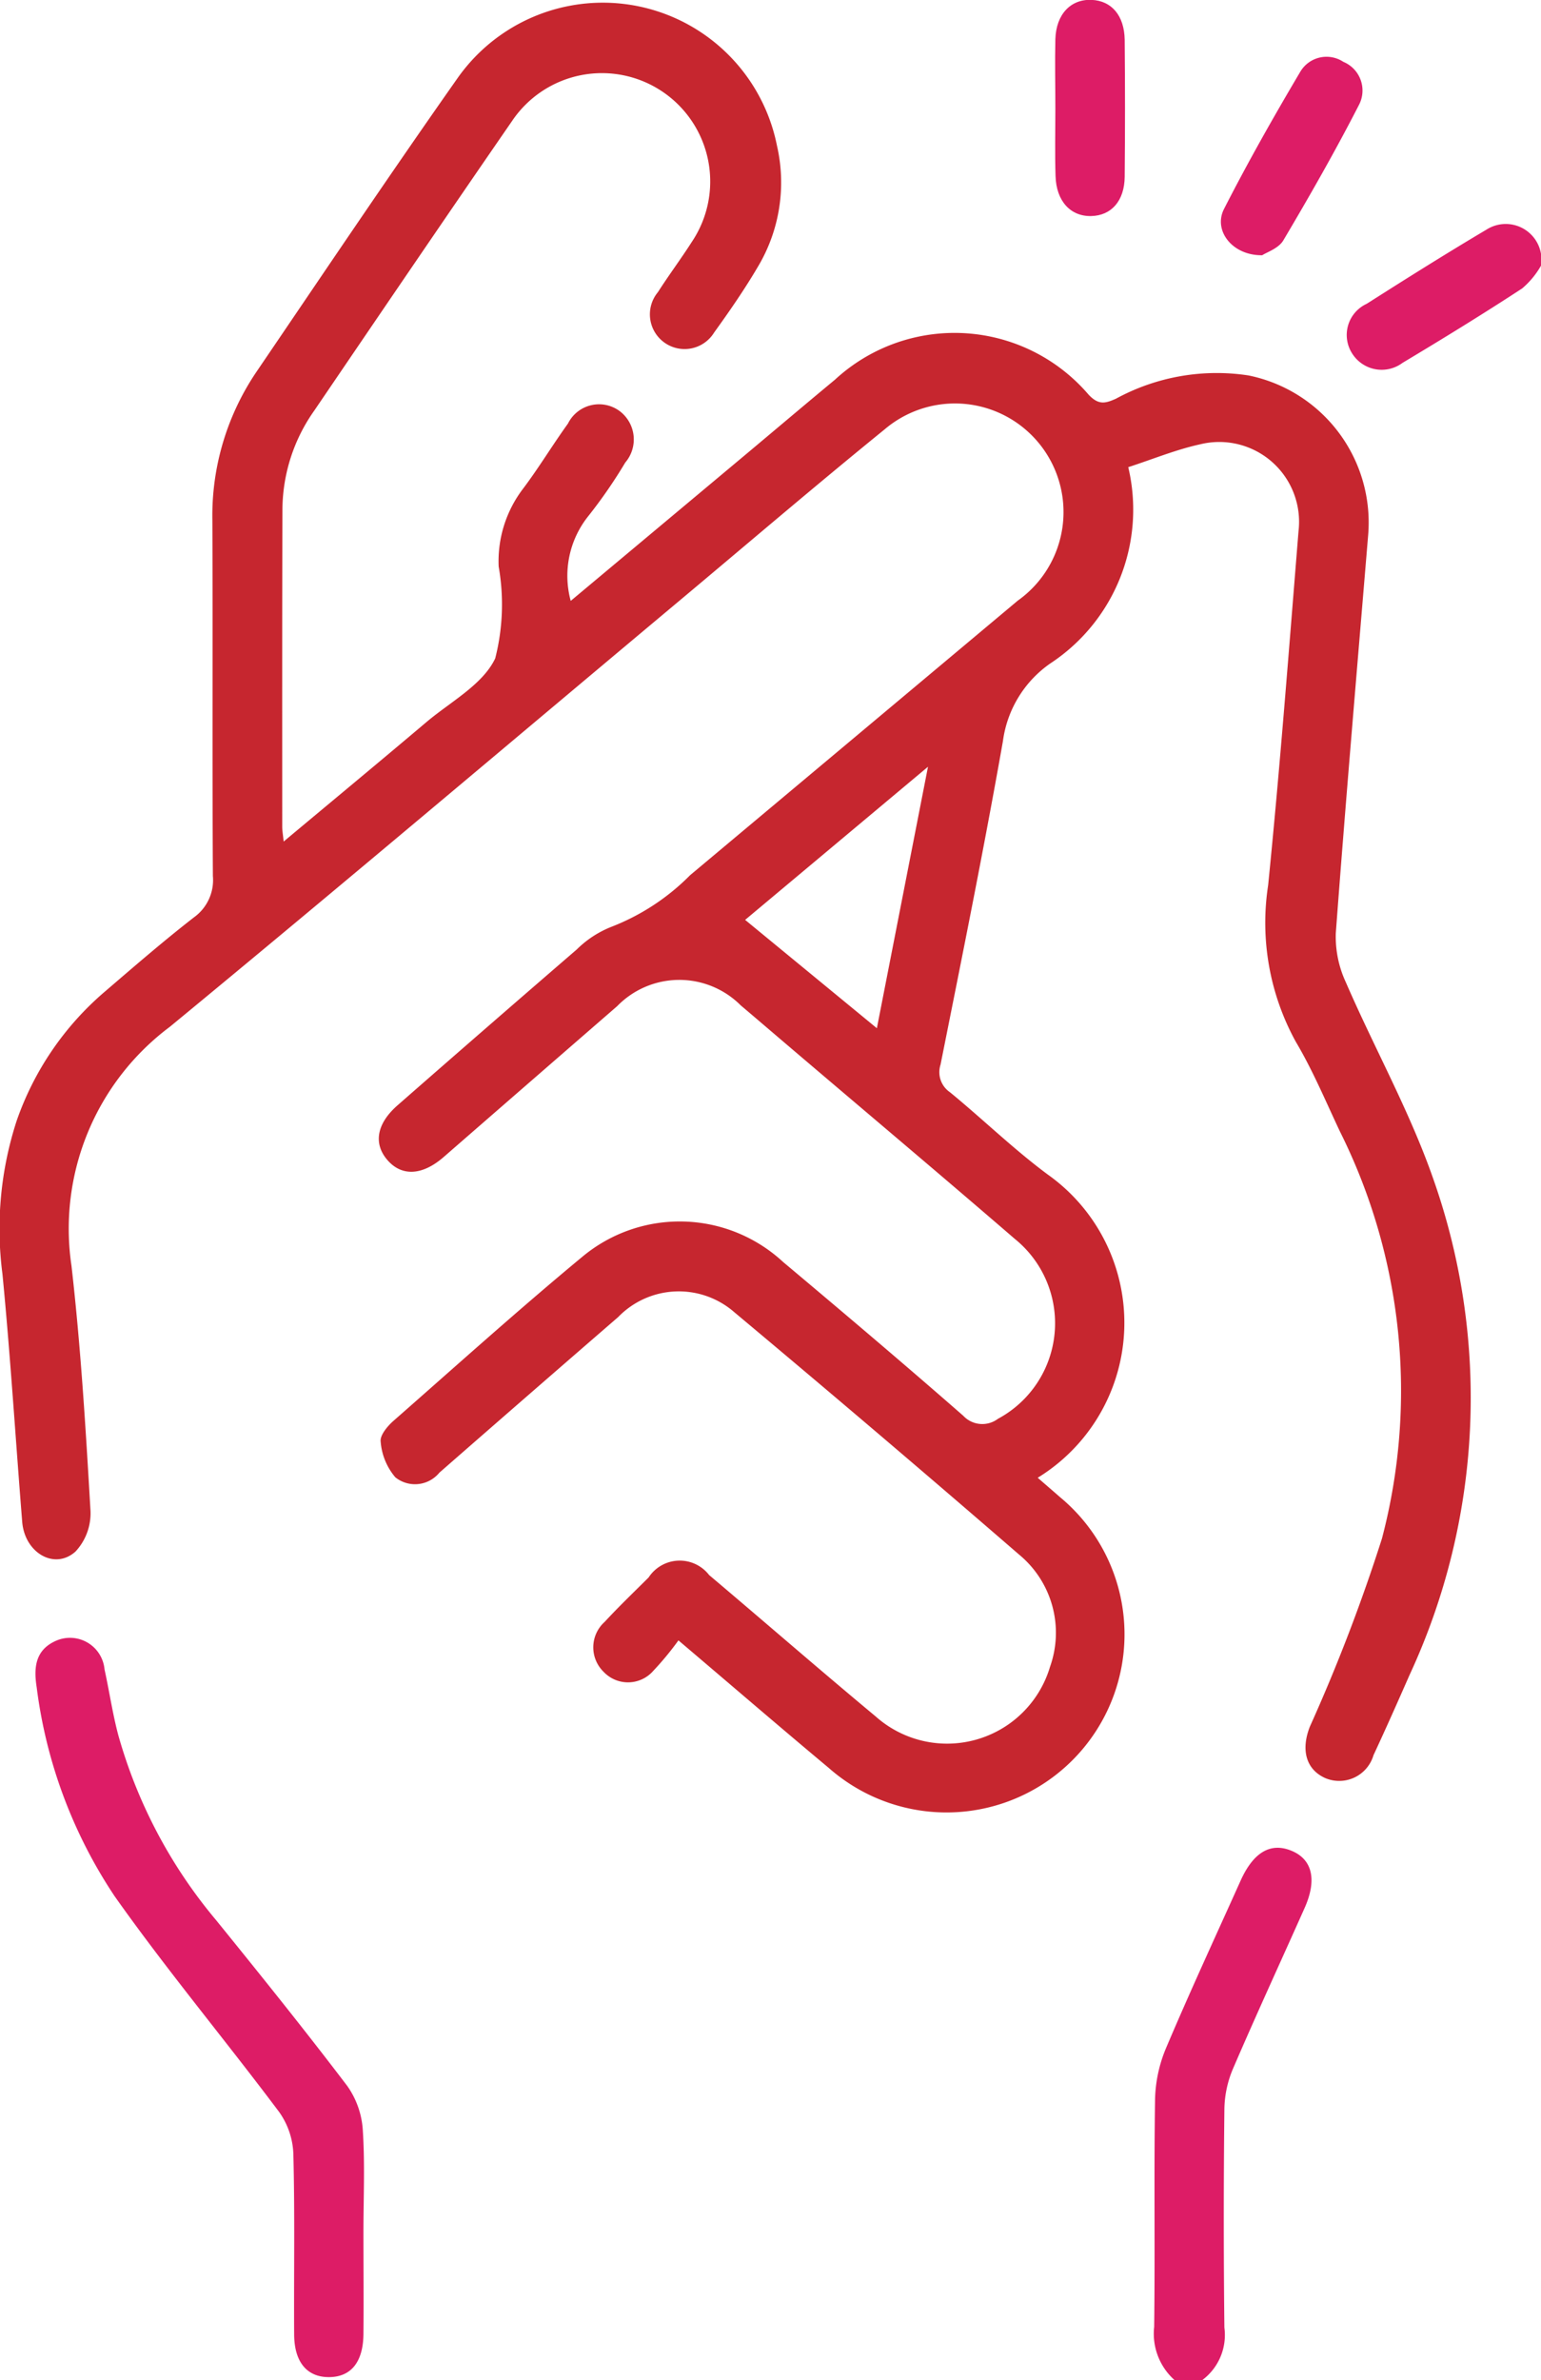
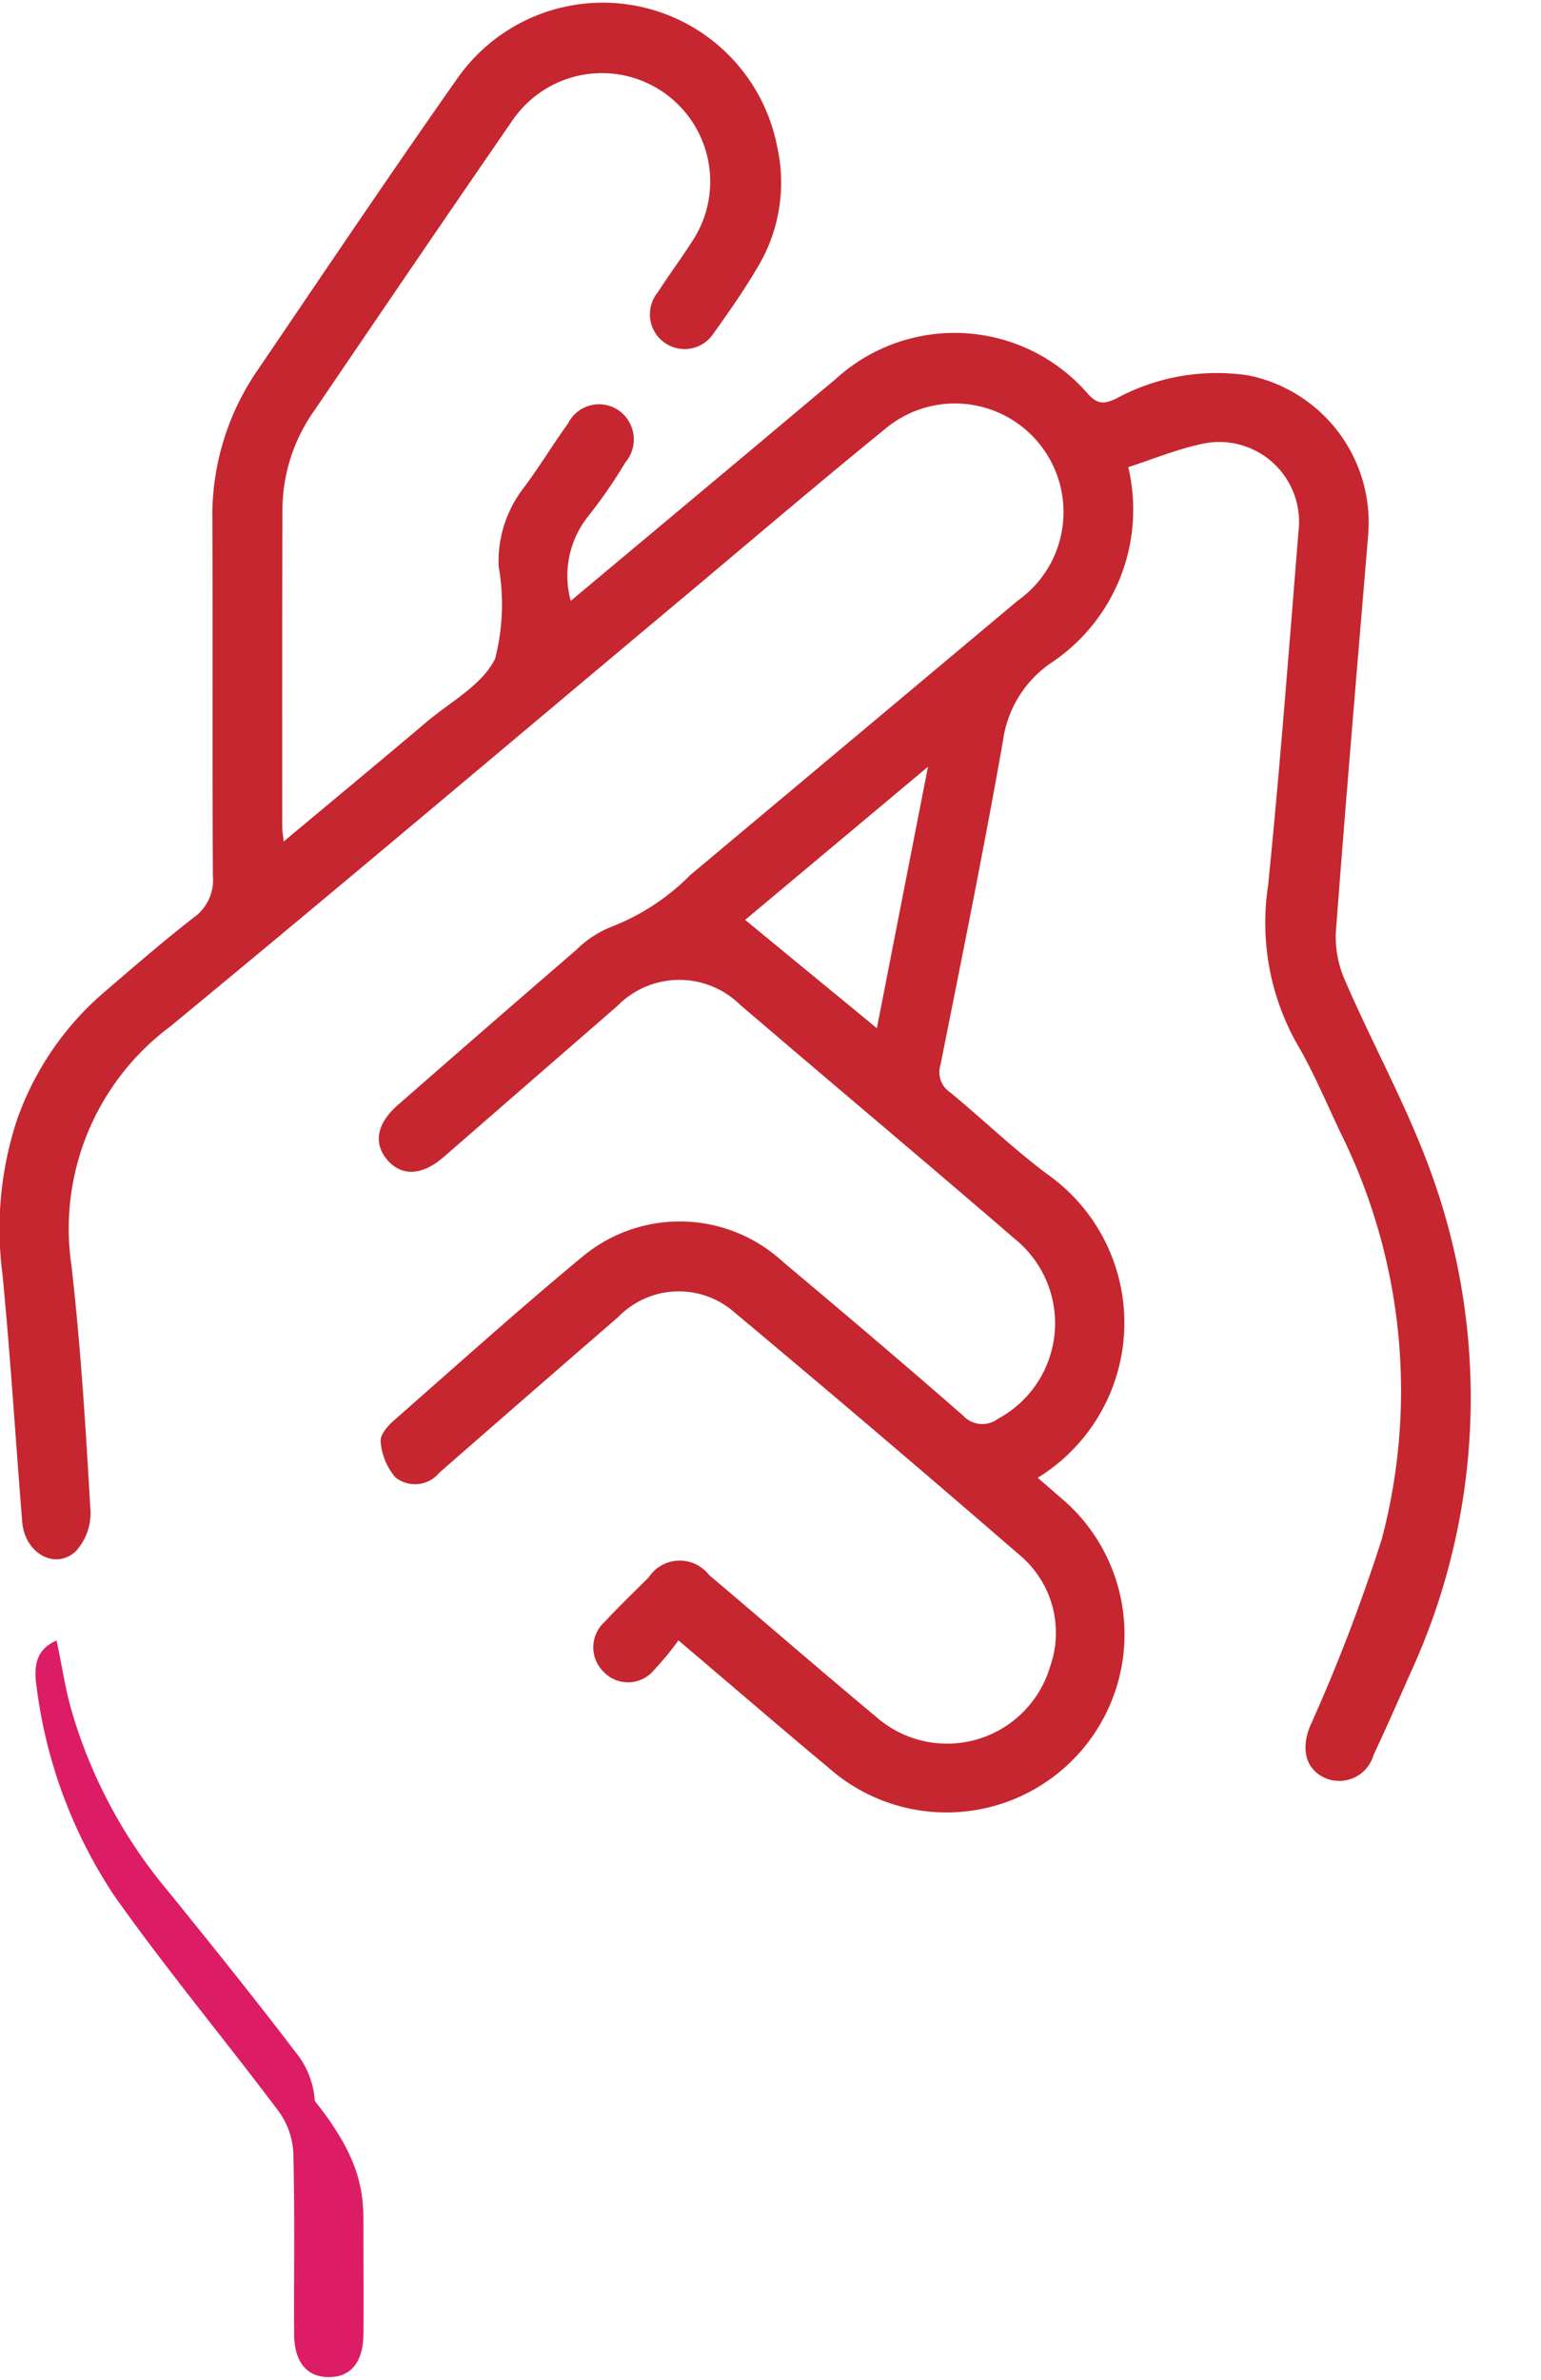
<svg xmlns="http://www.w3.org/2000/svg" id="Group_686" data-name="Group 686" width="41.984" height="64.808" viewBox="0 0 41.984 64.808">
-   <path id="Path_3900" data-name="Path 3900" d="M1665.427,555.631a1.692,1.692,0,0,1-.554-1.448c.026-2.066-.008-4.132.024-6.2a3.812,3.812,0,0,1,.3-1.393c.649-1.531,1.348-3.04,2.03-4.556.351-.779.822-1.052,1.393-.813s.69.8.349,1.562c-.652,1.461-1.322,2.914-1.954,4.383a2.913,2.913,0,0,0-.229,1.091q-.033,2.972,0,5.945a1.531,1.531,0,0,1-.6,1.428Z" transform="translate(-1633.428 -490.823)" fill="#dd1c66" />
  <path id="Path_3901" data-name="Path 3901" d="M1494.116,259.626l4.724-3.95c.825-.69,1.646-1.386,2.474-2.072a4.805,4.805,0,0,1,6.91.405c.269.286.45.246.75.11a5.74,5.74,0,0,1,3.607-.632,4.088,4.088,0,0,1,3.261,4.347c-.3,3.615-.612,7.229-.882,10.845a2.949,2.949,0,0,0,.273,1.33c.78,1.8,1.745,3.522,2.386,5.364a17.92,17.92,0,0,1-.647,13.495c-.322.733-.647,1.465-.985,2.19a.973.973,0,0,1-1.322.619c-.515-.235-.661-.764-.41-1.4a47.826,47.826,0,0,0,1.963-5.12,15.808,15.808,0,0,0-1.146-11.085c-.387-.819-.738-1.661-1.2-2.439a6.725,6.725,0,0,1-.755-4.265c.323-3.21.567-6.428.828-9.643a2.174,2.174,0,0,0-2.67-2.365c-.667.145-1.308.411-1.969.625a5.012,5.012,0,0,1-2.128,5.347,3.067,3.067,0,0,0-1.286,2.109c-.52,2.946-1.114,5.879-1.7,8.811a.661.661,0,0,0,.255.752c.9.738,1.733,1.55,2.663,2.24a4.95,4.95,0,0,1-.271,8.259c.214.186.411.355.606.526a4.85,4.85,0,1,1-6.3,7.374c-1.326-1.107-2.635-2.234-4.094-3.472a8.264,8.264,0,0,1-.686.83.914.914,0,0,1-1.355.024.93.93,0,0,1,.029-1.356c.387-.418.8-.814,1.2-1.212a1.012,1.012,0,0,1,1.648-.065c1.515,1.279,3.011,2.581,4.536,3.849a2.926,2.926,0,0,0,4.753-1.355,2.76,2.76,0,0,0-.844-3.051q-3.852-3.333-7.759-6.6a2.3,2.3,0,0,0-3.165.133q-2.44,2.112-4.87,4.236a.858.858,0,0,1-1.2.127,1.7,1.7,0,0,1-.4-.972c-.024-.17.183-.42.347-.564,1.71-1.5,3.406-3.028,5.16-4.48a4.145,4.145,0,0,1,5.456.151c1.648,1.383,3.291,2.773,4.91,4.189a.709.709,0,0,0,.944.083,2.953,2.953,0,0,0,.459-4.9c-2.044-1.764-4.11-3.5-6.167-5.252-.434-.369-.866-.74-1.3-1.107a2.363,2.363,0,0,0-3.365.022q-2.366,2.053-4.729,4.11c-.593.514-1.158.53-1.547.062-.369-.444-.271-.983.3-1.479q2.428-2.126,4.872-4.234a2.811,2.811,0,0,1,.946-.619,6.134,6.134,0,0,0,2.145-1.406q4.464-3.737,8.927-7.476a2.957,2.957,0,1,0-3.627-4.664c-1.883,1.529-3.727,3.106-5.587,4.663-4.626,3.872-9.231,7.77-13.887,11.605a6.864,6.864,0,0,0-2.681,6.505c.255,2.219.389,4.454.519,6.685a1.529,1.529,0,0,1-.41,1.1c-.571.511-1.383.034-1.451-.809-.181-2.249-.32-4.5-.538-6.748a9.5,9.5,0,0,1,.389-4.18,8.13,8.13,0,0,1,2.4-3.51c.8-.686,1.6-1.38,2.431-2.025a1.247,1.247,0,0,0,.513-1.122c-.019-3.228,0-6.456-.014-9.684a6.984,6.984,0,0,1,1.207-4.055c1.814-2.668,3.613-5.346,5.47-7.984a4.838,4.838,0,0,1,8.705,1.834,4.472,4.472,0,0,1-.521,3.3c-.363.617-.772,1.208-1.191,1.789a.945.945,0,1,1-1.531-1.1c.295-.462.624-.9.92-1.363a2.95,2.95,0,1,0-4.892-3.3c-1.809,2.62-3.6,5.255-5.389,7.886a4.7,4.7,0,0,0-.869,2.666c-.01,2.89-.006,5.781-.006,8.671,0,.1.019.195.039.4,1.347-1.125,2.623-2.182,3.889-3.252.658-.556,1.537-1.021,1.875-1.736a5.935,5.935,0,0,0,.094-2.5,3.255,3.255,0,0,1,.667-2.123c.431-.572.8-1.187,1.221-1.77a.945.945,0,0,1,1.41-.339.967.967,0,0,1,.151,1.4,13.442,13.442,0,0,1-1.005,1.456A2.6,2.6,0,0,0,1494.116,259.626Zm4.752,8.686,3.589,2.95,1.393-7.12Z" transform="translate(-1478.567 -243.264)" fill="#C6262F" />
-   <path id="Path_3902" data-name="Path 3902" d="M1493.223,523.395c0,.927.008,1.854,0,2.781-.008.766-.34,1.169-.935,1.173s-.948-.4-.953-1.158c-.01-1.643.021-3.288-.022-4.93a2.094,2.094,0,0,0-.388-1.133c-1.478-1.971-3.061-3.865-4.482-5.875a13.227,13.227,0,0,1-2.123-5.69c-.084-.535-.04-1.023.542-1.271a.945.945,0,0,1,1.307.787c.132.6.218,1.2.375,1.79a13.511,13.511,0,0,0,2.667,5.04c1.207,1.489,2.409,2.983,3.569,4.509a2.332,2.332,0,0,1,.425,1.2C1493.266,521.538,1493.223,522.468,1493.223,523.395Z" transform="translate(-1483.321 -462.621)" fill="#dd1c66" />
-   <path id="Path_3903" data-name="Path 3903" d="M1701.216,280.288a2.307,2.307,0,0,1-.511.618c-1.07.7-2.163,1.371-3.262,2.029a.95.95,0,0,1-1.377-.264.934.934,0,0,1,.4-1.344c1.081-.687,2.165-1.369,3.267-2.022A.974.974,0,0,1,1701.216,280.288Z" transform="translate(-1659.232 -273.054)" fill="#dd1c66" />
-   <path id="Path_3904" data-name="Path 3904" d="M1648.891,245.993c0-.632-.015-1.265,0-1.9.021-.68.42-1.094.989-1.069.542.024.889.425.9,1.086q.017,1.865,0,3.73c-.007.659-.365,1.057-.911,1.07-.563.014-.953-.406-.973-1.087C1648.876,247.216,1648.891,246.6,1648.891,245.993Z" transform="translate(-1620.138 -243.027)" fill="#dd1c66" />
-   <path id="Path_3905" data-name="Path 3905" d="M1676.766,257.632c-.816.012-1.341-.673-1.041-1.26.648-1.269,1.352-2.512,2.079-3.738a.83.83,0,0,1,1.172-.268.845.845,0,0,1,.421,1.181c-.641,1.25-1.339,2.471-2.056,3.68C1677.212,257.446,1676.888,257.551,1676.766,257.632Z" transform="translate(-1642.377 -250.682)" fill="#dd1c66" />
+   <path id="Path_3902" data-name="Path 3902" d="M1493.223,523.395c0,.927.008,1.854,0,2.781-.008.766-.34,1.169-.935,1.173s-.948-.4-.953-1.158c-.01-1.643.021-3.288-.022-4.93a2.094,2.094,0,0,0-.388-1.133c-1.478-1.971-3.061-3.865-4.482-5.875a13.227,13.227,0,0,1-2.123-5.69c-.084-.535-.04-1.023.542-1.271c.132.6.218,1.2.375,1.79a13.511,13.511,0,0,0,2.667,5.04c1.207,1.489,2.409,2.983,3.569,4.509a2.332,2.332,0,0,1,.425,1.2C1493.266,521.538,1493.223,522.468,1493.223,523.395Z" transform="translate(-1483.321 -462.621)" fill="#dd1c66" />
</svg>